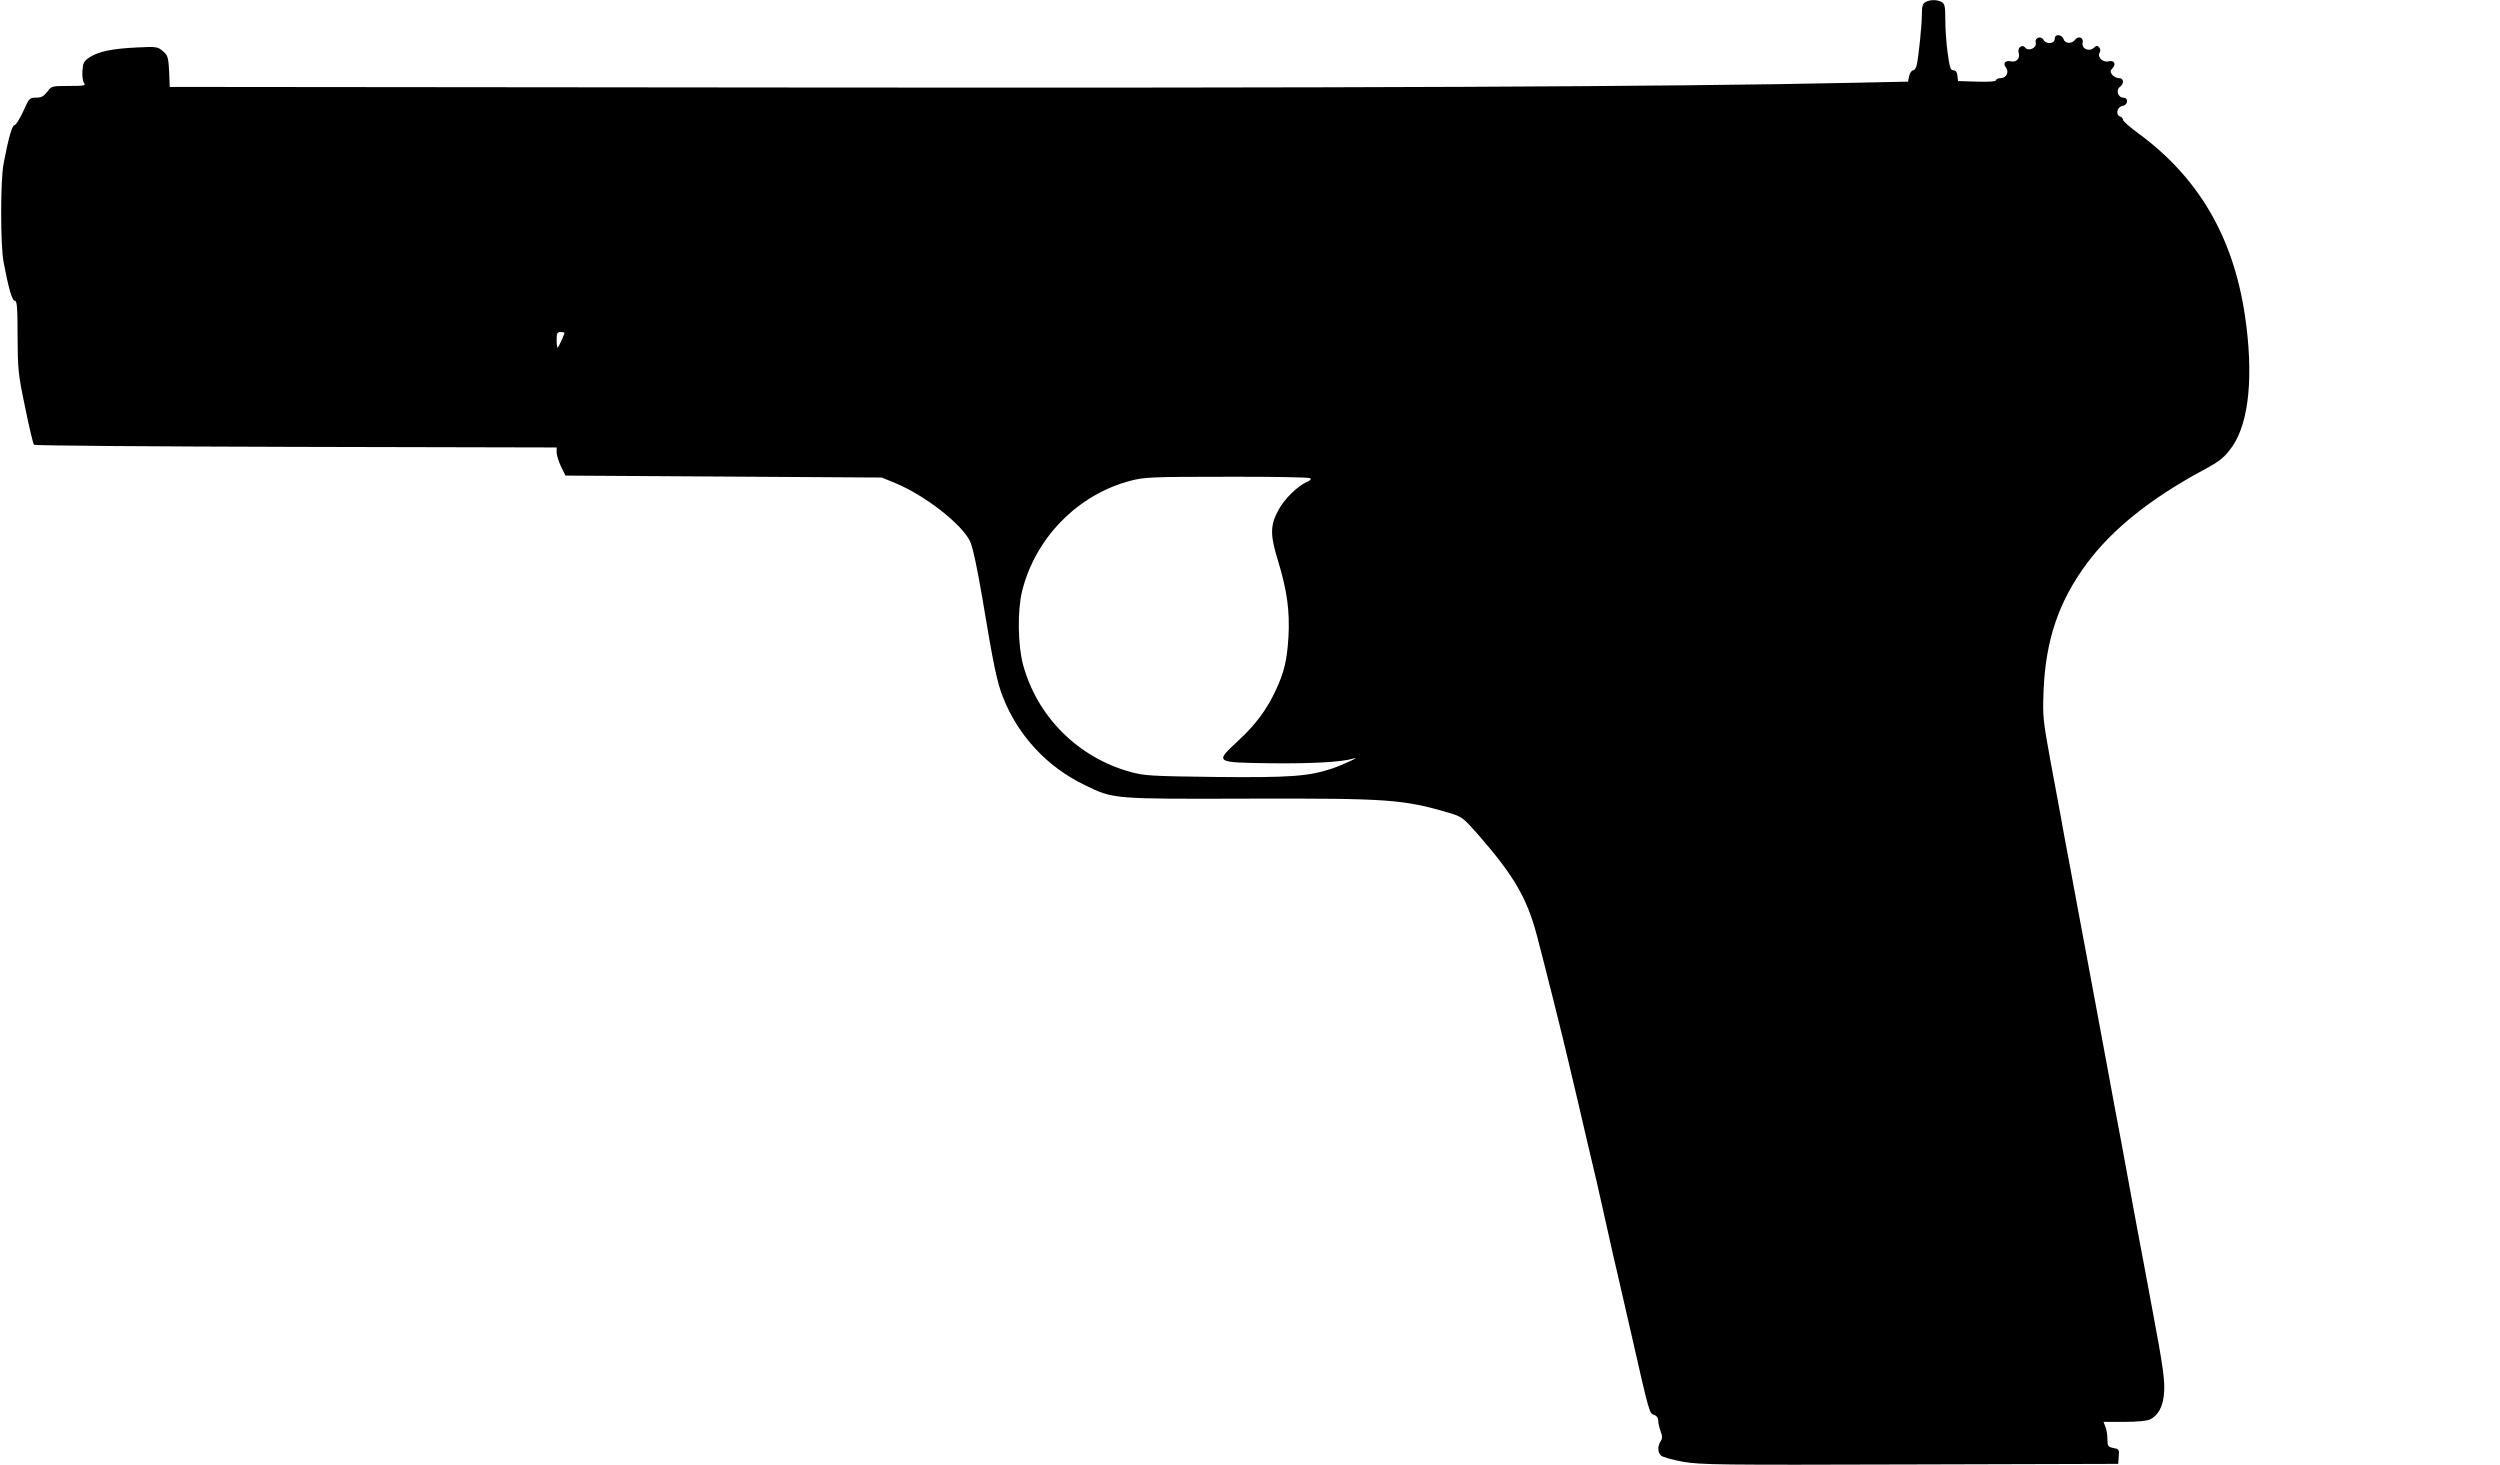
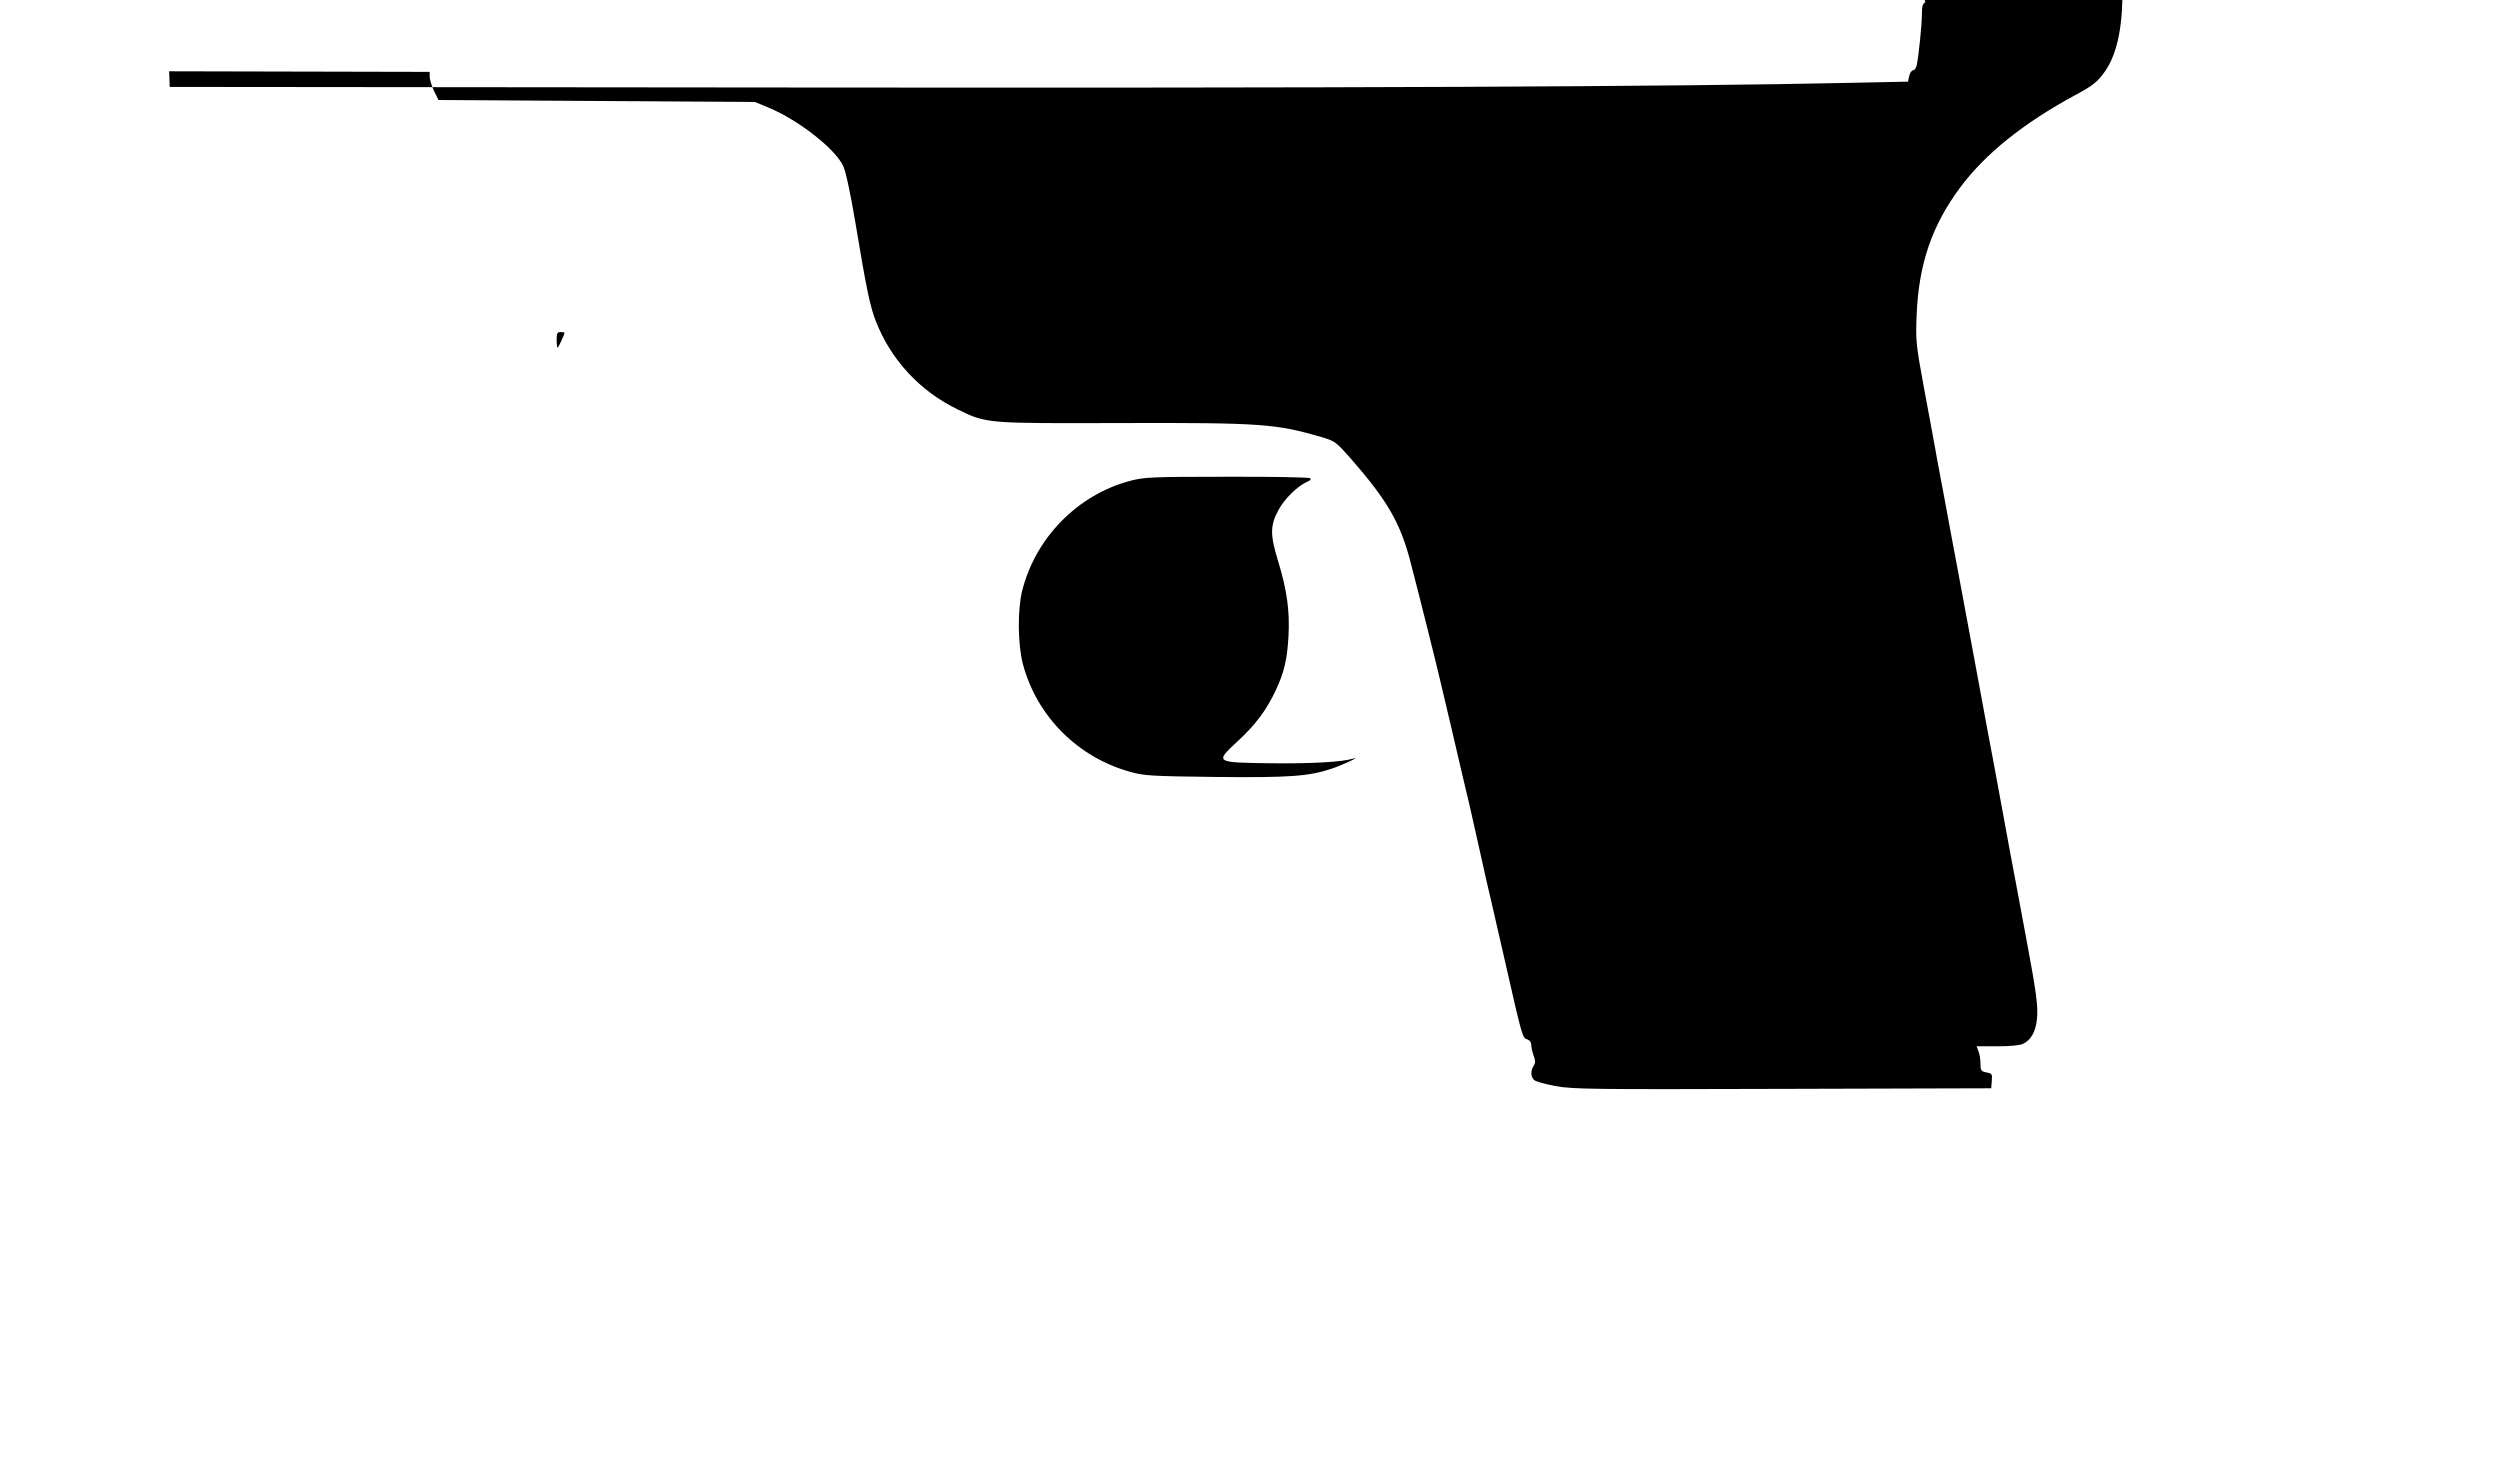
<svg xmlns="http://www.w3.org/2000/svg" version="1.0" width="1280pt" height="750pt" viewBox="0 0 1280 750" preserveAspectRatio="xMidYMid meet">
  <g transform="translate(0,750) scale(0.1,-0.1)" fill="#000000" stroke="none">
-     <path d="M9858 7489 c-14 -7 -18 -23 -18 -62 0 -54 -16 -211 -26 -259 -3 -16 -12 -28 -19 -28 -7 0 -16 -13 -20 -29 l-6 -29 -287 -6 c-915 -20 -2590 -27 -5445 -24 l-3168 3 -3 80 c-4 72 -7 82 -32 103 -27 23 -33 24 -133 19 -127 -6 -199 -21 -243 -51 -29 -19 -33 -28 -36 -70 -2 -26 2 -54 9 -62 10 -12 -2 -14 -78 -14 -88 0 -90 -1 -111 -30 -18 -23 -30 -30 -57 -30 -34 0 -36 -3 -66 -70 -18 -38 -37 -70 -44 -70 -13 0 -32 -68 -57 -200 -16 -84 -16 -416 0 -500 26 -138 44 -200 58 -200 11 0 14 -33 14 -182 1 -172 3 -194 39 -365 20 -101 41 -186 45 -190 4 -5 608 -9 1342 -11 l1334 -3 0 -27 c1 -15 11 -47 23 -72 l22 -45 810 -5 810 -5 70 -29 c152 -63 339 -209 382 -298 13 -28 36 -133 63 -293 56 -338 75 -429 105 -504 77 -197 226 -358 420 -451 147 -72 142 -71 844 -69 710 2 784 -4 1018 -72 69 -21 73 -24 150 -111 185 -212 251 -326 302 -518 40 -152 133 -522 159 -635 12 -49 35 -148 52 -220 17 -71 39 -168 50 -215 11 -47 31 -132 45 -190 13 -58 38 -168 55 -245 17 -77 39 -176 50 -220 10 -44 42 -181 70 -305 96 -422 94 -417 121 -425 11 -4 19 -15 19 -27 0 -12 5 -37 12 -55 10 -27 10 -38 0 -53 -16 -26 -15 -55 2 -72 7 -8 58 -22 112 -32 91 -16 185 -17 1164 -14 l1065 3 3 38 c3 35 1 38 -27 43 -28 6 -31 10 -31 45 0 21 -4 49 -10 63 l-10 26 108 0 c65 0 116 5 131 13 40 20 63 61 70 124 7 66 -1 130 -58 433 -22 118 -58 313 -81 433 -22 119 -58 315 -80 435 -23 119 -45 240 -50 267 -5 28 -27 147 -49 265 -22 118 -58 312 -80 430 -22 118 -59 314 -81 435 -23 121 -45 240 -49 265 -5 25 -27 149 -51 275 -40 218 -42 237 -37 365 10 263 78 462 223 657 129 173 323 329 589 473 92 49 116 69 155 125 86 125 109 366 64 670 -60 402 -237 705 -544 931 -44 32 -80 64 -80 70 0 7 -7 15 -16 18 -24 9 -14 50 14 54 28 4 31 42 3 42 -27 0 -39 40 -17 55 23 18 20 45 -5 45 -12 0 -28 8 -35 18 -10 14 -10 20 3 34 19 22 7 41 -22 34 -28 -7 -58 22 -45 44 5 9 5 19 -2 27 -9 11 -14 11 -29 -3 -24 -21 -63 -2 -56 27 7 26 -22 38 -38 16 -17 -23 -52 -21 -60 3 -3 11 -15 20 -26 20 -12 0 -19 -7 -19 -20 0 -25 -45 -28 -58 -3 -13 22 -46 9 -39 -16 6 -26 -36 -46 -54 -25 -16 20 -42 -1 -33 -28 8 -27 -13 -49 -41 -42 -27 7 -42 -11 -25 -31 18 -22 3 -55 -26 -55 -13 0 -24 -5 -24 -10 0 -7 -35 -10 -97 -8 l-98 3 -3 28 c-2 18 -9 27 -21 27 -14 0 -19 15 -29 89 -7 48 -12 125 -12 169 0 70 -3 83 -19 92 -25 13 -61 12 -83 -1z m-6968 -1693 c0 -9 -31 -76 -35 -76 -3 0 -5 18 -5 40 0 33 3 40 20 40 11 0 20 -2 20 -4z m3817 -744 c8 -5 3 -12 -17 -20 -47 -21 -114 -87 -143 -141 -44 -80 -45 -127 -4 -261 47 -153 61 -258 54 -389 -7 -120 -22 -183 -65 -275 -47 -101 -104 -177 -194 -260 -119 -111 -121 -110 173 -114 204 -2 359 6 417 24 46 14 -49 -31 -108 -51 -118 -40 -217 -47 -600 -43 -325 4 -362 6 -433 26 -268 74 -477 283 -549 549 -27 101 -29 277 -5 376 68 274 286 496 557 566 68 18 112 20 490 20 228 1 420 -3 427 -7z" />
+     <path d="M9858 7489 c-14 -7 -18 -23 -18 -62 0 -54 -16 -211 -26 -259 -3 -16 -12 -28 -19 -28 -7 0 -16 -13 -20 -29 l-6 -29 -287 -6 c-915 -20 -2590 -27 -5445 -24 l-3168 3 -3 80 l1334 -3 0 -27 c1 -15 11 -47 23 -72 l22 -45 810 -5 810 -5 70 -29 c152 -63 339 -209 382 -298 13 -28 36 -133 63 -293 56 -338 75 -429 105 -504 77 -197 226 -358 420 -451 147 -72 142 -71 844 -69 710 2 784 -4 1018 -72 69 -21 73 -24 150 -111 185 -212 251 -326 302 -518 40 -152 133 -522 159 -635 12 -49 35 -148 52 -220 17 -71 39 -168 50 -215 11 -47 31 -132 45 -190 13 -58 38 -168 55 -245 17 -77 39 -176 50 -220 10 -44 42 -181 70 -305 96 -422 94 -417 121 -425 11 -4 19 -15 19 -27 0 -12 5 -37 12 -55 10 -27 10 -38 0 -53 -16 -26 -15 -55 2 -72 7 -8 58 -22 112 -32 91 -16 185 -17 1164 -14 l1065 3 3 38 c3 35 1 38 -27 43 -28 6 -31 10 -31 45 0 21 -4 49 -10 63 l-10 26 108 0 c65 0 116 5 131 13 40 20 63 61 70 124 7 66 -1 130 -58 433 -22 118 -58 313 -81 433 -22 119 -58 315 -80 435 -23 119 -45 240 -50 267 -5 28 -27 147 -49 265 -22 118 -58 312 -80 430 -22 118 -59 314 -81 435 -23 121 -45 240 -49 265 -5 25 -27 149 -51 275 -40 218 -42 237 -37 365 10 263 78 462 223 657 129 173 323 329 589 473 92 49 116 69 155 125 86 125 109 366 64 670 -60 402 -237 705 -544 931 -44 32 -80 64 -80 70 0 7 -7 15 -16 18 -24 9 -14 50 14 54 28 4 31 42 3 42 -27 0 -39 40 -17 55 23 18 20 45 -5 45 -12 0 -28 8 -35 18 -10 14 -10 20 3 34 19 22 7 41 -22 34 -28 -7 -58 22 -45 44 5 9 5 19 -2 27 -9 11 -14 11 -29 -3 -24 -21 -63 -2 -56 27 7 26 -22 38 -38 16 -17 -23 -52 -21 -60 3 -3 11 -15 20 -26 20 -12 0 -19 -7 -19 -20 0 -25 -45 -28 -58 -3 -13 22 -46 9 -39 -16 6 -26 -36 -46 -54 -25 -16 20 -42 -1 -33 -28 8 -27 -13 -49 -41 -42 -27 7 -42 -11 -25 -31 18 -22 3 -55 -26 -55 -13 0 -24 -5 -24 -10 0 -7 -35 -10 -97 -8 l-98 3 -3 28 c-2 18 -9 27 -21 27 -14 0 -19 15 -29 89 -7 48 -12 125 -12 169 0 70 -3 83 -19 92 -25 13 -61 12 -83 -1z m-6968 -1693 c0 -9 -31 -76 -35 -76 -3 0 -5 18 -5 40 0 33 3 40 20 40 11 0 20 -2 20 -4z m3817 -744 c8 -5 3 -12 -17 -20 -47 -21 -114 -87 -143 -141 -44 -80 -45 -127 -4 -261 47 -153 61 -258 54 -389 -7 -120 -22 -183 -65 -275 -47 -101 -104 -177 -194 -260 -119 -111 -121 -110 173 -114 204 -2 359 6 417 24 46 14 -49 -31 -108 -51 -118 -40 -217 -47 -600 -43 -325 4 -362 6 -433 26 -268 74 -477 283 -549 549 -27 101 -29 277 -5 376 68 274 286 496 557 566 68 18 112 20 490 20 228 1 420 -3 427 -7z" />
  </g>
</svg>